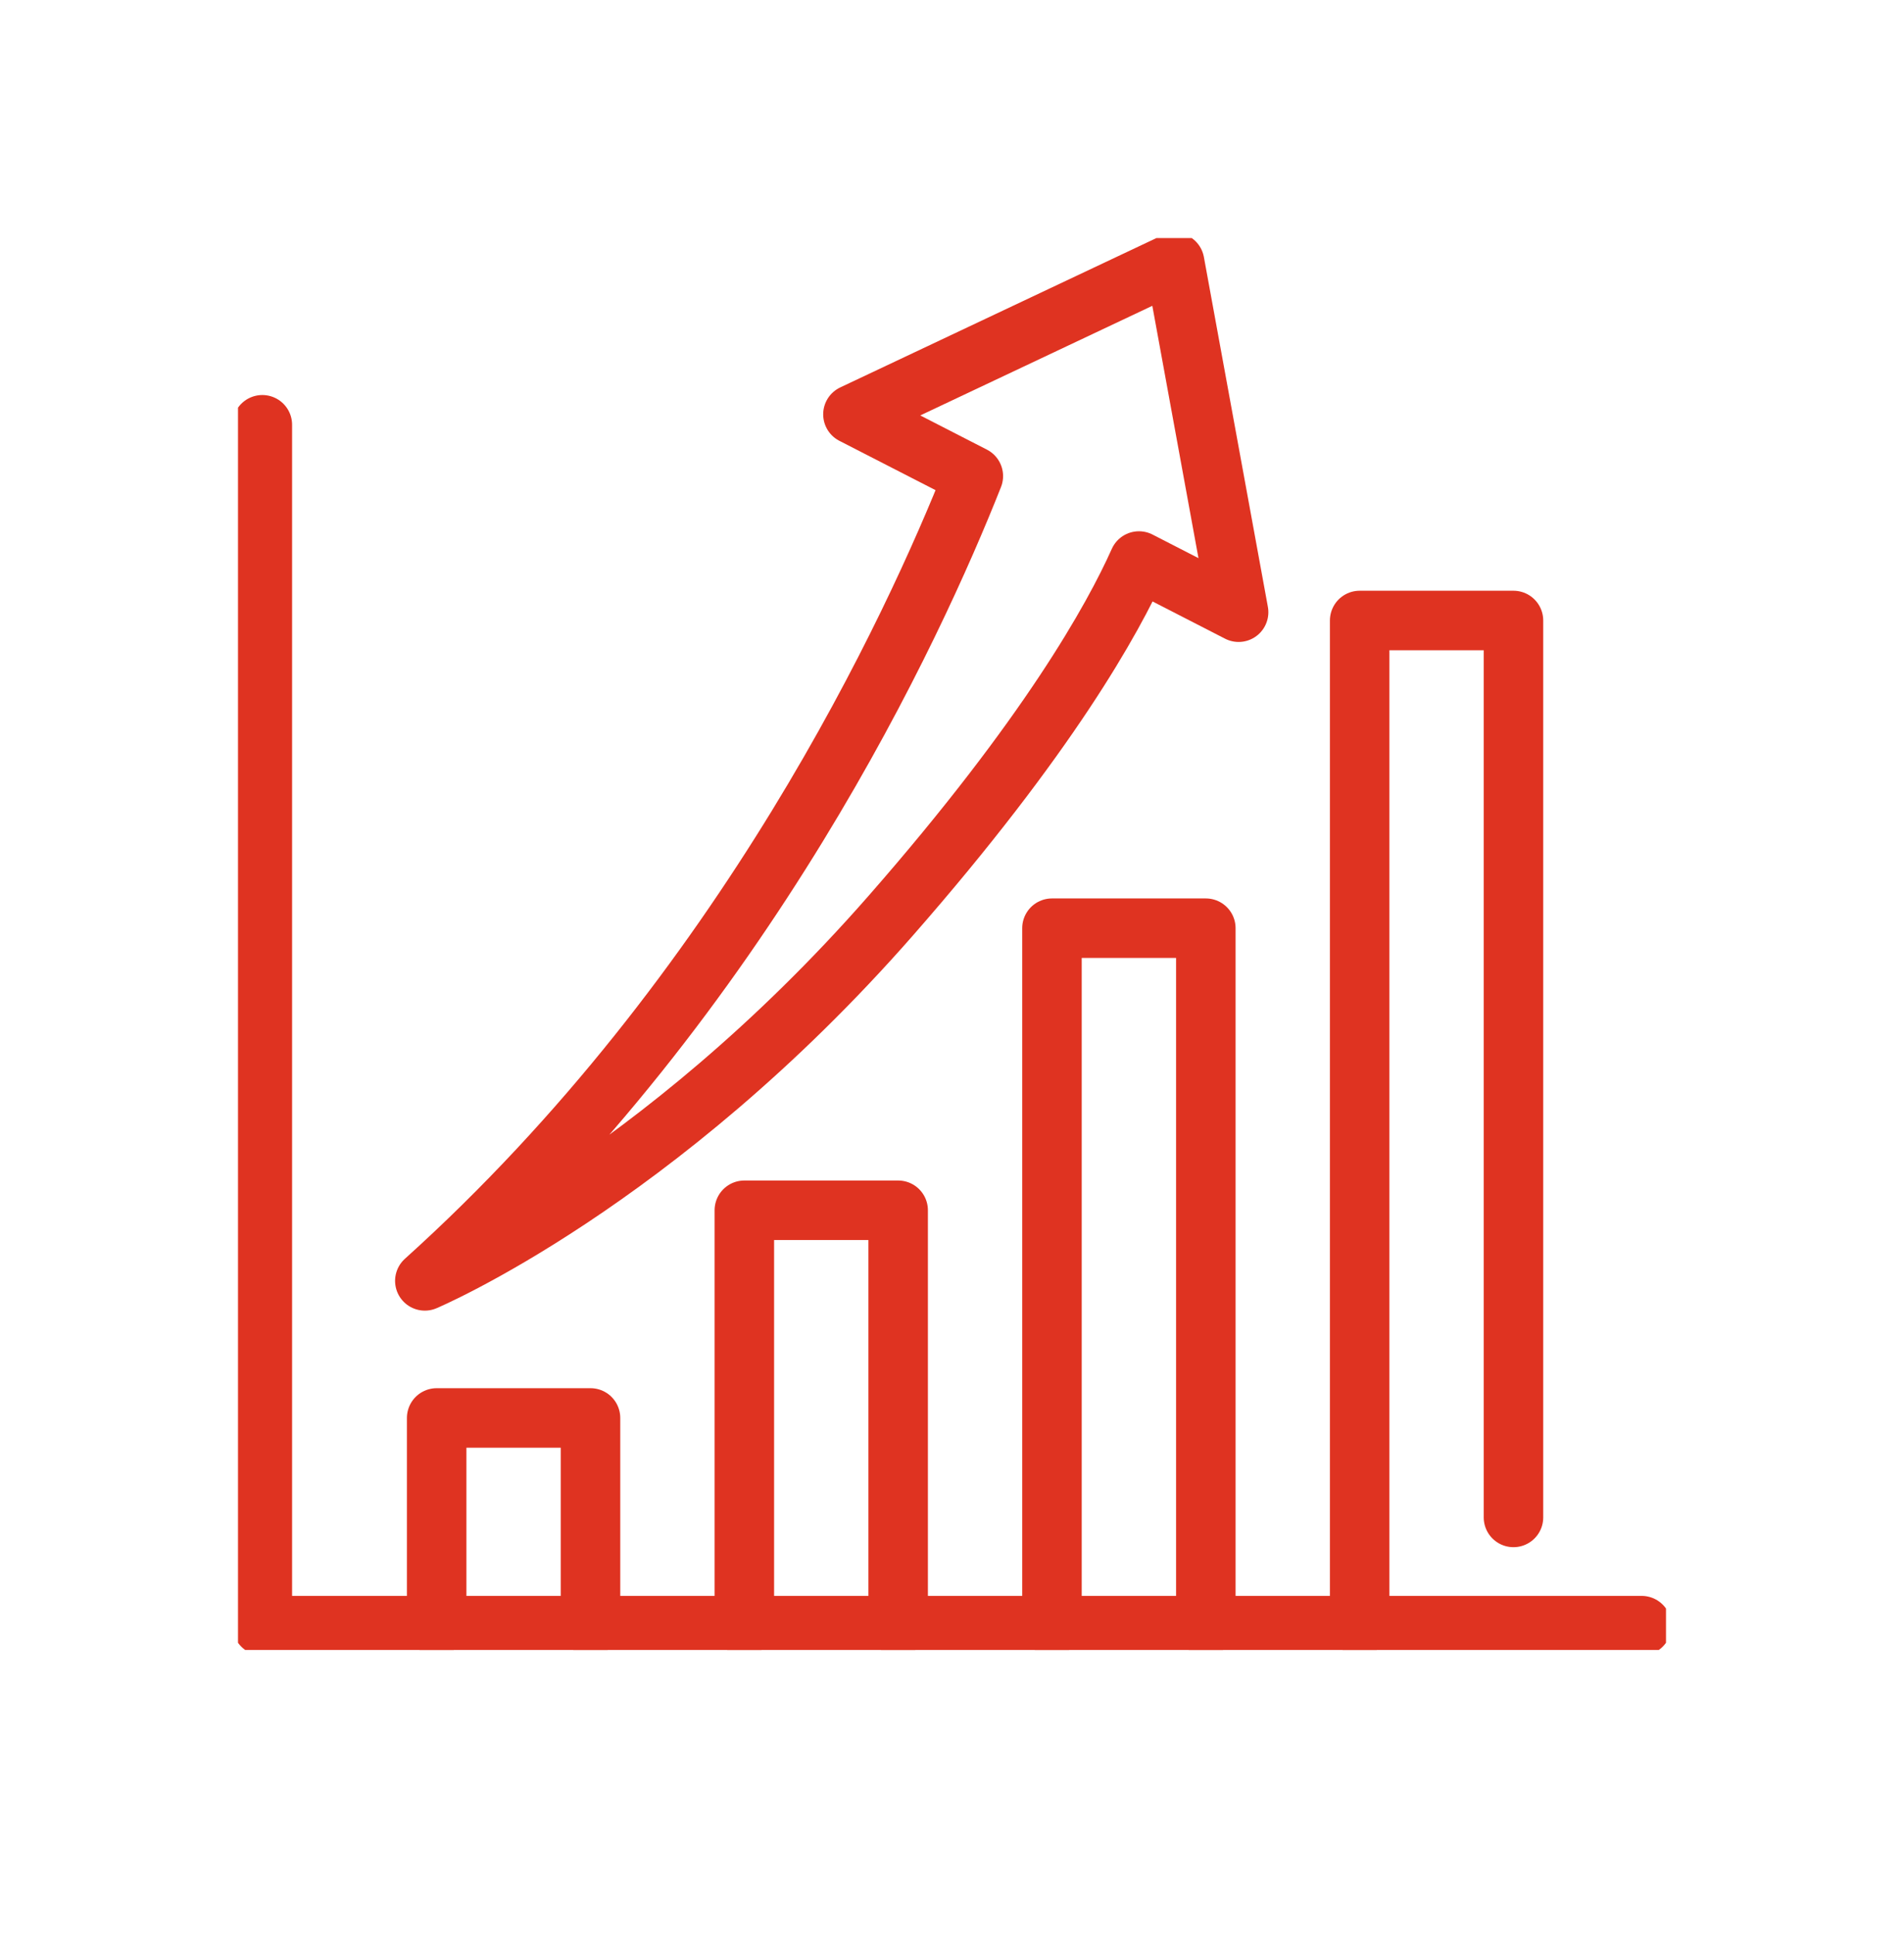
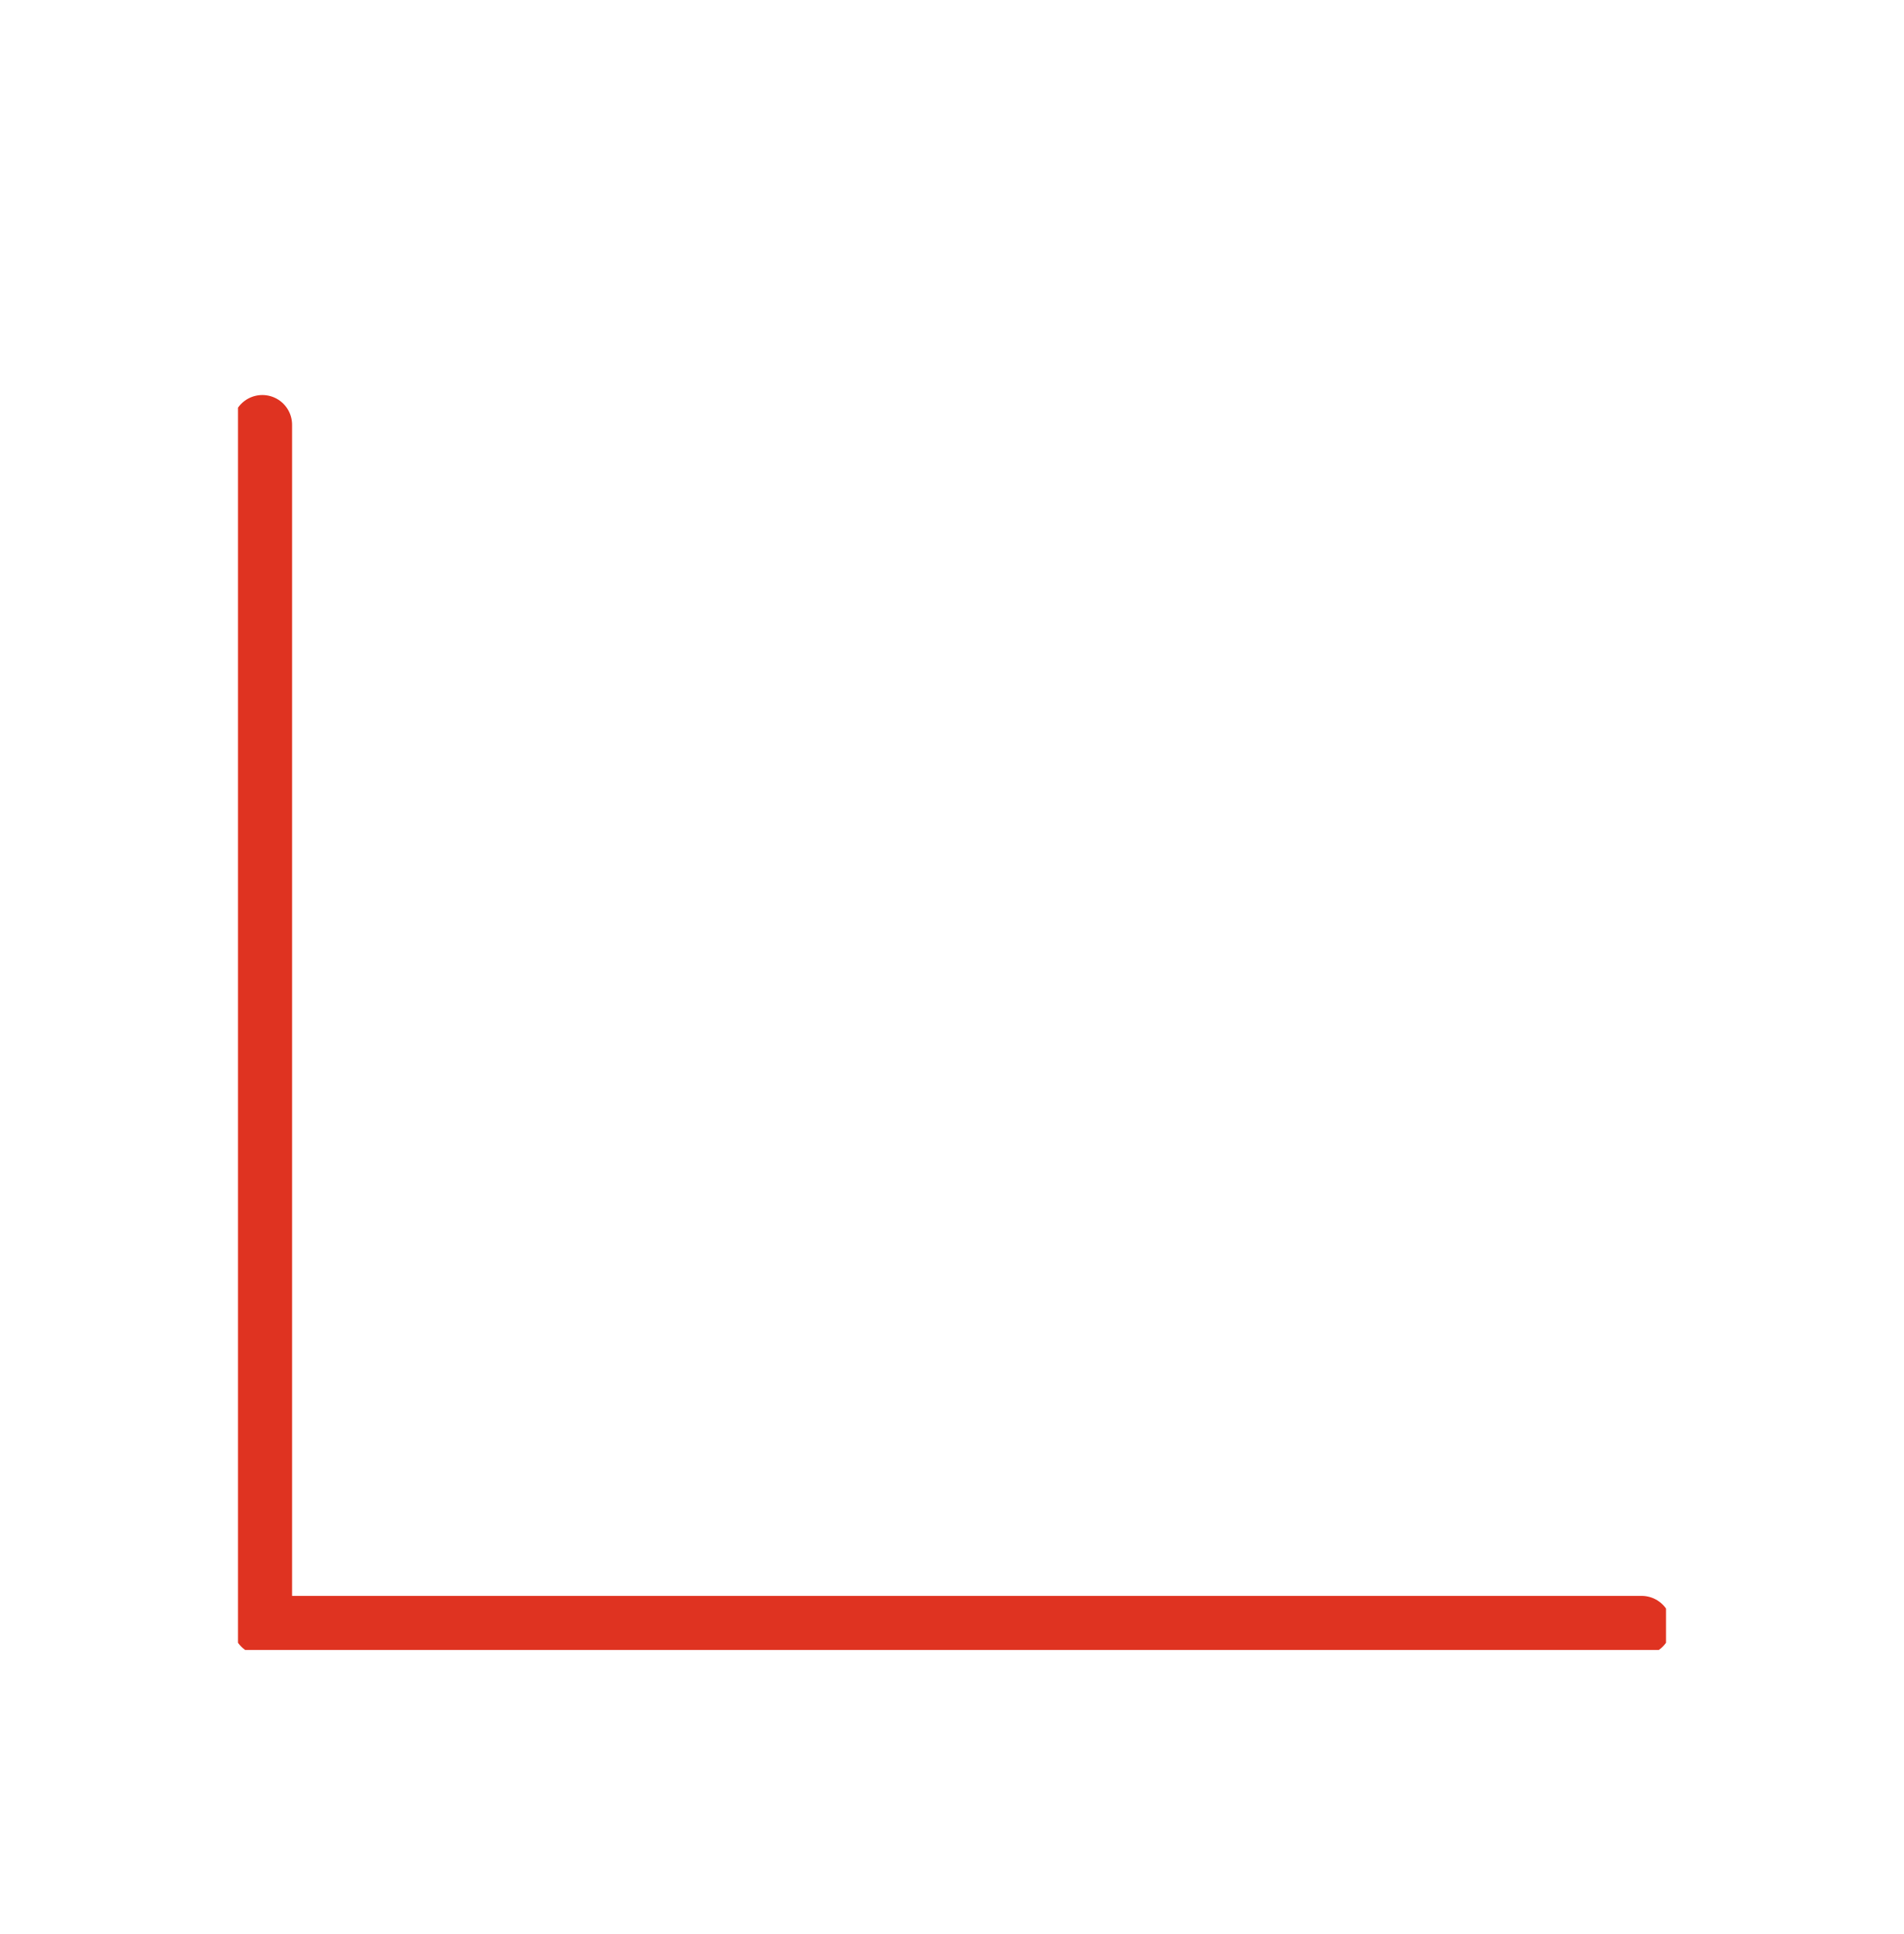
<svg xmlns="http://www.w3.org/2000/svg" width="64" height="65" viewBox="0 0 64 65" fill="none">
  <g clip-path="url(#clip0_805_7269)" stroke="#DF3321" stroke-width="2" stroke-linecap="round" stroke-linejoin="round">
    <path d="M8.818 14.276v40.359h46.364" />
-     <path d="M50.873 50.998V20.854h-5.17v33.78m-5.171.001v-23.44H35.36v23.44m-5.17 0v-13.96h-5.17v13.96m-5.171 0v-6.98h-5.171v6.98M39.483 8.818L28.67 13.925l4.047 2.076c-1.989 5.024-7.636 17.32-18.437 27.047 0 0 7.787-3.287 15.66-12.273 5.284-6.032 7.475-9.976 8.344-11.92l3.35 1.72-2.151-11.757z" />
  </g>
  <defs>
    <clipPath id="clip0_805_7269">
      <path fill="#fff" transform="translate(8 8)" d="M0 0h48v47.453H0z" />
    </clipPath>
  </defs>
</svg>